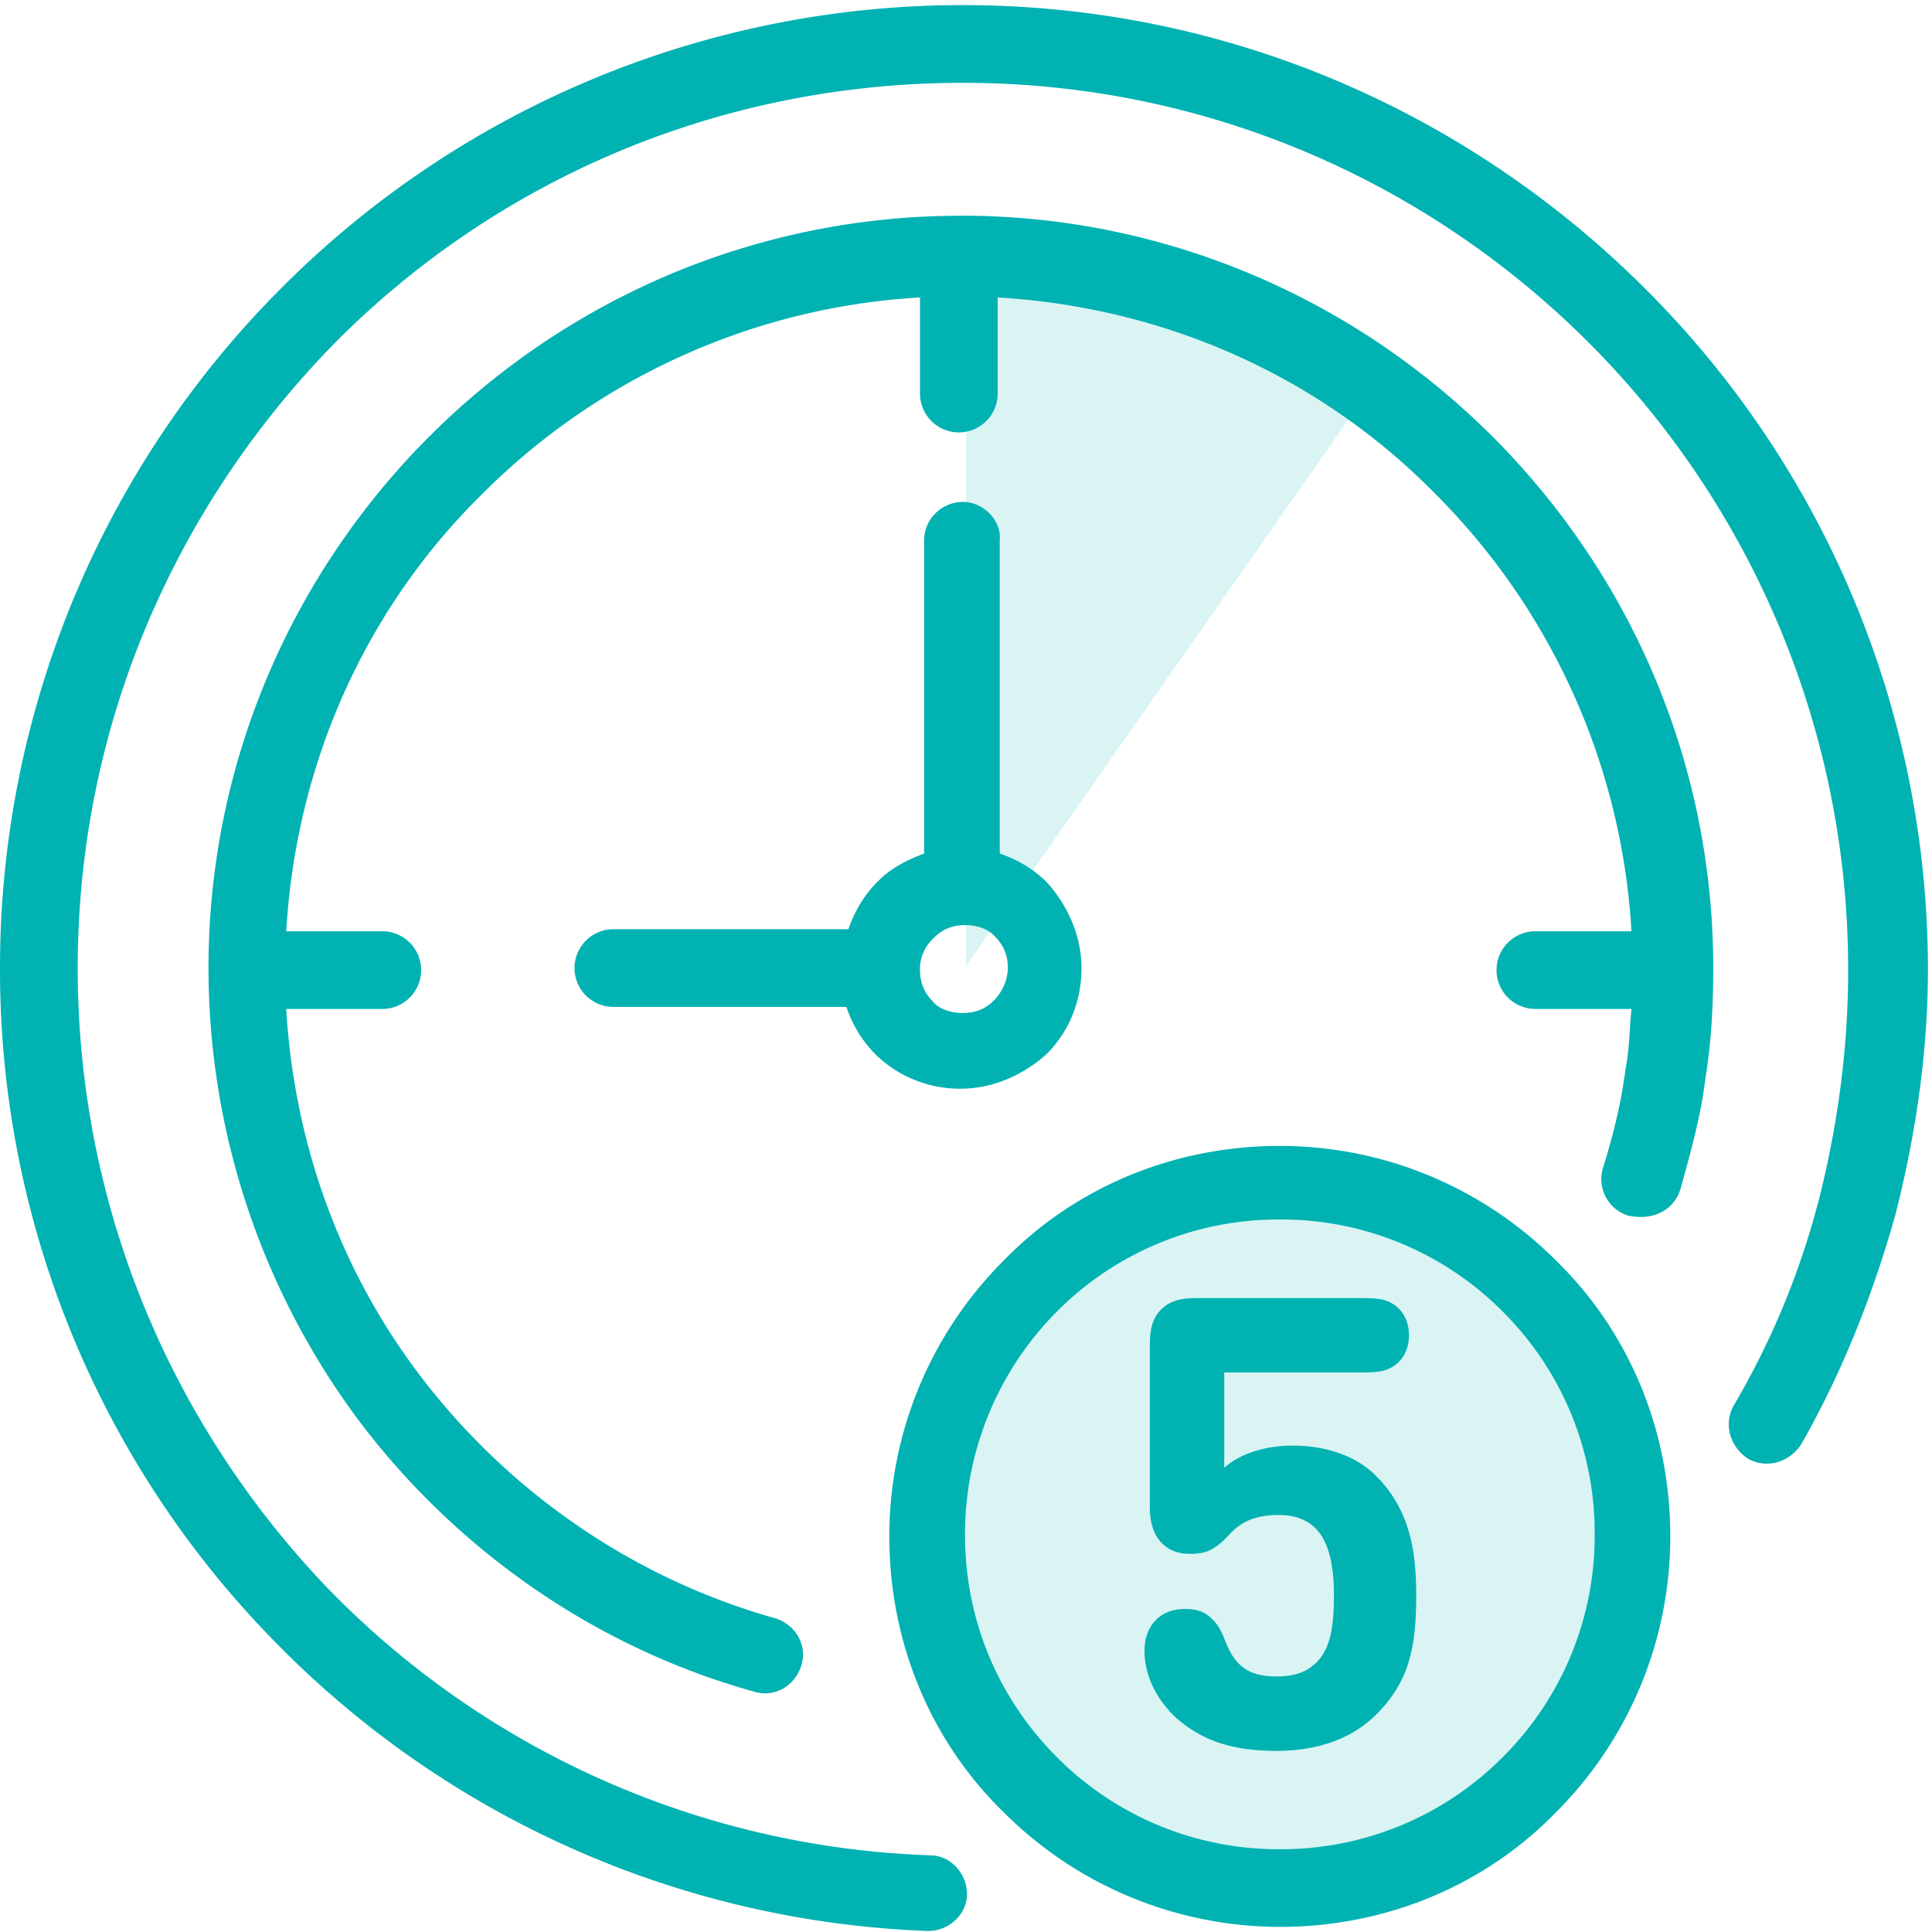
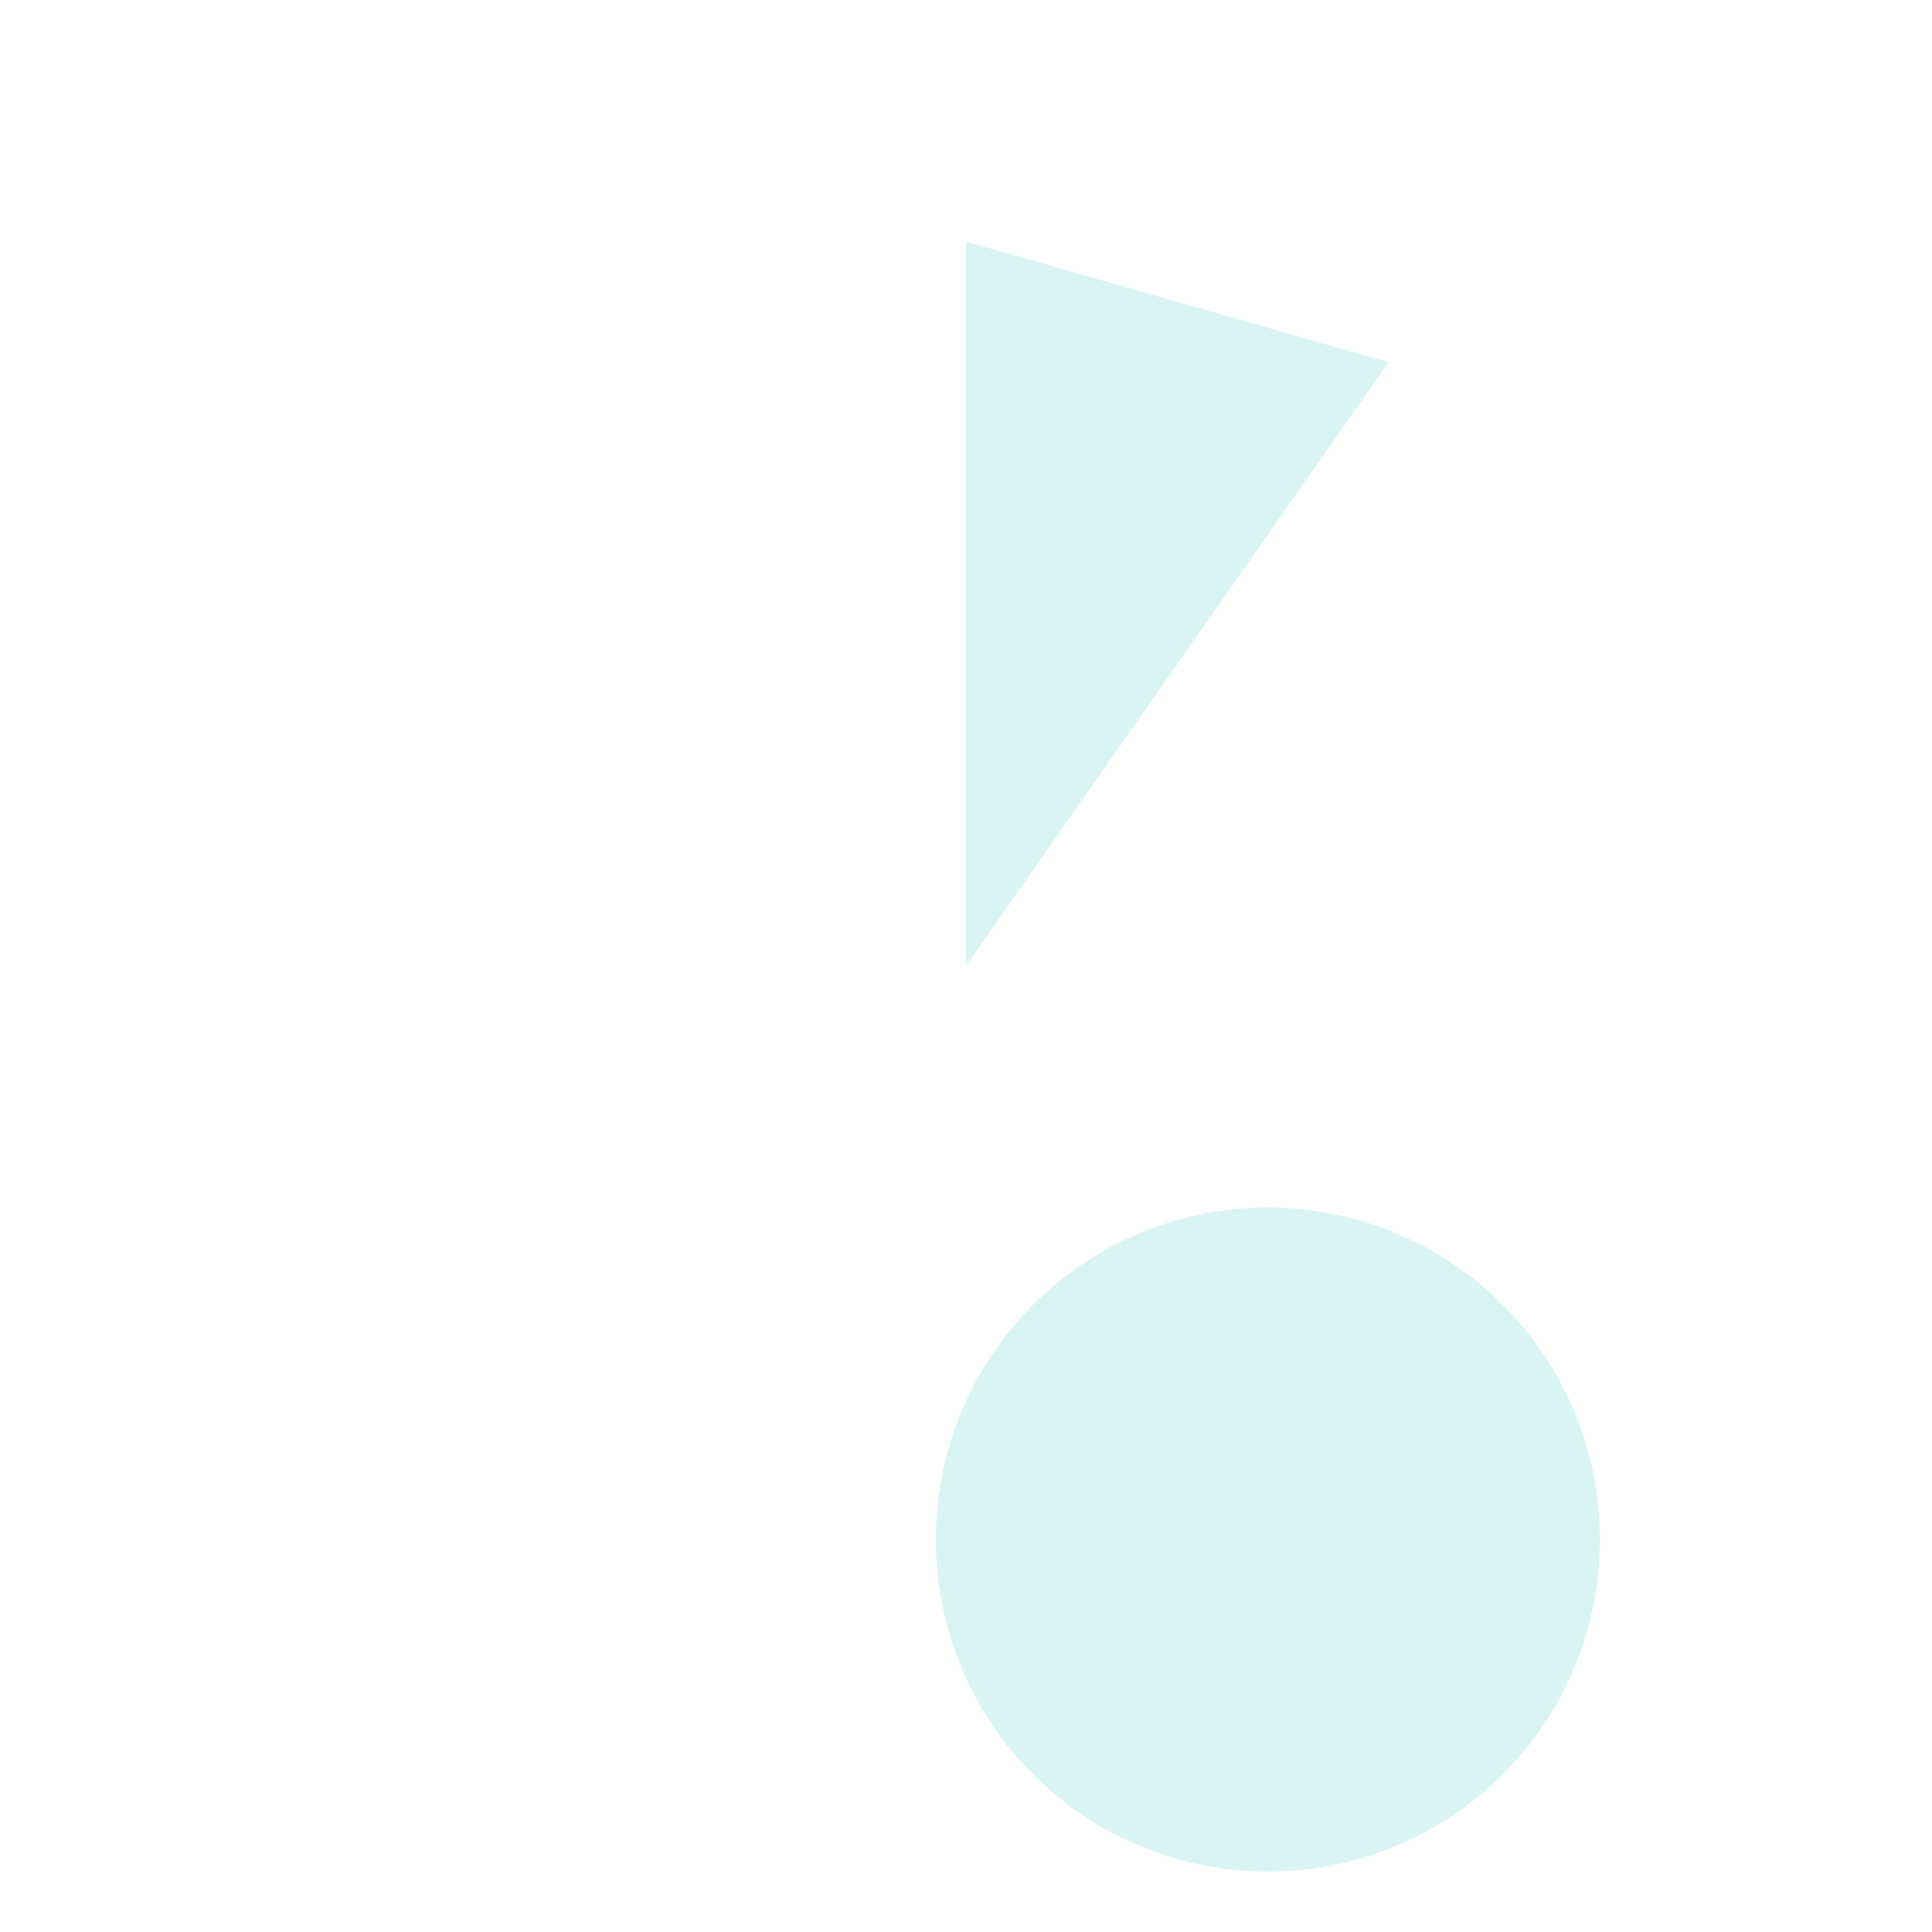
<svg xmlns="http://www.w3.org/2000/svg" width="48" height="48">
  <g fill="#00b2b2" fill-rule="evenodd">
    <path fill-opacity=".147" d="M31.5 30a8.25 8.25 0 110 16.5 8.25 8.25 0 010-16.5zM24 6l10.5 3L24 24V6z" />
-     <path d="M23.924.127c6.603 0 12.597 2.692 16.965 7.06a23.88 23.88 0 017.01 16.915c0 2.031-.305 4.114-.813 6.095-.559 1.98-1.32 3.91-2.337 5.689-.305.457-.863.61-1.32.355-.458-.305-.61-.863-.356-1.32a19.926 19.926 0 002.133-5.181c.457-1.829.711-3.708.711-5.638a22.036 22.036 0 00-6.45-15.594c-3.962-3.962-9.448-6.45-15.543-6.45-6.095 0-11.581 2.437-15.543 6.4-3.962 4.012-6.45 9.498-6.45 15.593 0 5.943 2.336 11.327 6.145 15.34a21.899 21.899 0 0015.035 6.704c.508 0 .914.457.914.965s-.457.915-.965.915A23.911 23.911 0 016.705 40.66 23.813 23.813 0 010 24.05 23.88 23.88 0 017.01 7.137 23.88 23.88 0 0123.924.127zm7.873 28.343a9.68 9.68 0 016.857 2.844c1.778 1.727 2.844 4.165 2.844 6.857a9.68 9.68 0 01-2.844 6.858c-1.727 1.777-4.165 2.844-6.857 2.844a9.713 9.713 0 01-6.857-2.844c-1.778-1.727-2.845-4.166-2.845-6.858a9.68 9.68 0 012.845-6.857c1.727-1.777 4.165-2.844 6.857-2.844zm0 1.828a7.748 7.748 0 00-5.537 2.286 7.837 7.837 0 00-2.285 5.537c0 2.184.863 4.114 2.285 5.536a7.748 7.748 0 005.537 2.286 7.748 7.748 0 005.536-2.286 7.748 7.748 0 002.286-5.536 7.748 7.748 0 00-2.286-5.537 7.748 7.748 0 00-5.536-2.286zm-7.924-24.94c5.181 0 9.854 2.134 13.206 5.486 3.404 3.404 5.486 8.077 5.486 13.207 0 .965-.05 1.88-.203 2.793-.102.864-.356 1.778-.61 2.692-.152.508-.66.813-1.32.66a.953.953 0 01-.61-1.167c.254-.813.457-1.626.559-2.439.102-.507.102-1.015.152-1.523h-2.387a.964.964 0 110-1.93h2.387a16.721 16.721 0 00-4.876-10.87c-2.794-2.845-6.603-4.623-10.87-4.877v2.388a.964.964 0 11-1.93 0V7.39a16.721 16.721 0 00-10.87 4.877c-2.844 2.793-4.622 6.603-4.876 10.87h2.387a.964.964 0 110 1.93H7.111c.203 3.403 1.372 6.552 3.352 9.143 2.134 2.793 5.181 4.977 8.788 5.993.508.153.812.66.66 1.168-.152.508-.66.813-1.168.66-4.013-1.117-7.416-3.555-9.803-6.704a18.805 18.805 0 01-3.76-11.276c0-5.181 2.133-9.854 5.486-13.207C14.07 7.441 18.743 5.36 23.873 5.36zm.05 7.112c.509 0 .966.457.915.965v7.771c.457.153.864.407 1.168.711.508.56.864 1.321.864 2.134s-.305 1.574-.864 2.133c-.558.508-1.32.864-2.133.864a2.994 2.994 0 01-2.133-.864 3.015 3.015 0 01-.711-1.168h-5.79a.964.964 0 110-1.93h5.84c.153-.457.407-.864.712-1.169l.05-.05c.305-.305.711-.508 1.118-.66v-7.772c0-.559.457-.965.965-.965zm.052 10.514c-.305 0-.56.102-.762.305l-.051.05a1.034 1.034 0 00-.305.763c0 .304.102.558.305.762.152.203.457.304.762.304s.559-.101.762-.304a1.2 1.2 0 00.355-.813c0-.305-.101-.559-.304-.762-.153-.203-.458-.305-.762-.305zm7.74 20.516c1.207 0 1.99-.415 2.483-.909.822-.822.987-1.684.987-2.953 0-1.05-.133-2.108-1.003-2.977-.446-.447-1.159-.745-2.075-.745-.775 0-1.37.259-1.691.549v-2.366h3.304c.462 0 .643-.016.838-.118.267-.14.447-.423.447-.807 0-.383-.18-.665-.447-.806-.195-.102-.376-.118-.838-.118h-3.915c-.297 0-.673 0-.955.282-.254.254-.28.584-.282.864v4.072c0 .352.094.666.297.87.204.203.431.266.713.266.25 0 .4-.04.548-.126.157-.094.282-.203.407-.344.298-.33.666-.494 1.23-.494 1.018 0 1.378.72 1.378 1.998 0 .713-.07 1.3-.43 1.66-.251.251-.565.353-.995.353-.65 0-1.01-.22-1.26-.846-.142-.36-.228-.486-.392-.627-.157-.14-.33-.203-.635-.203-.282 0-.54.094-.712.274-.18.188-.282.438-.282.768 0 .681.368 1.3.838 1.707.657.557 1.417.776 2.443.776z" />
  </g>
</svg>